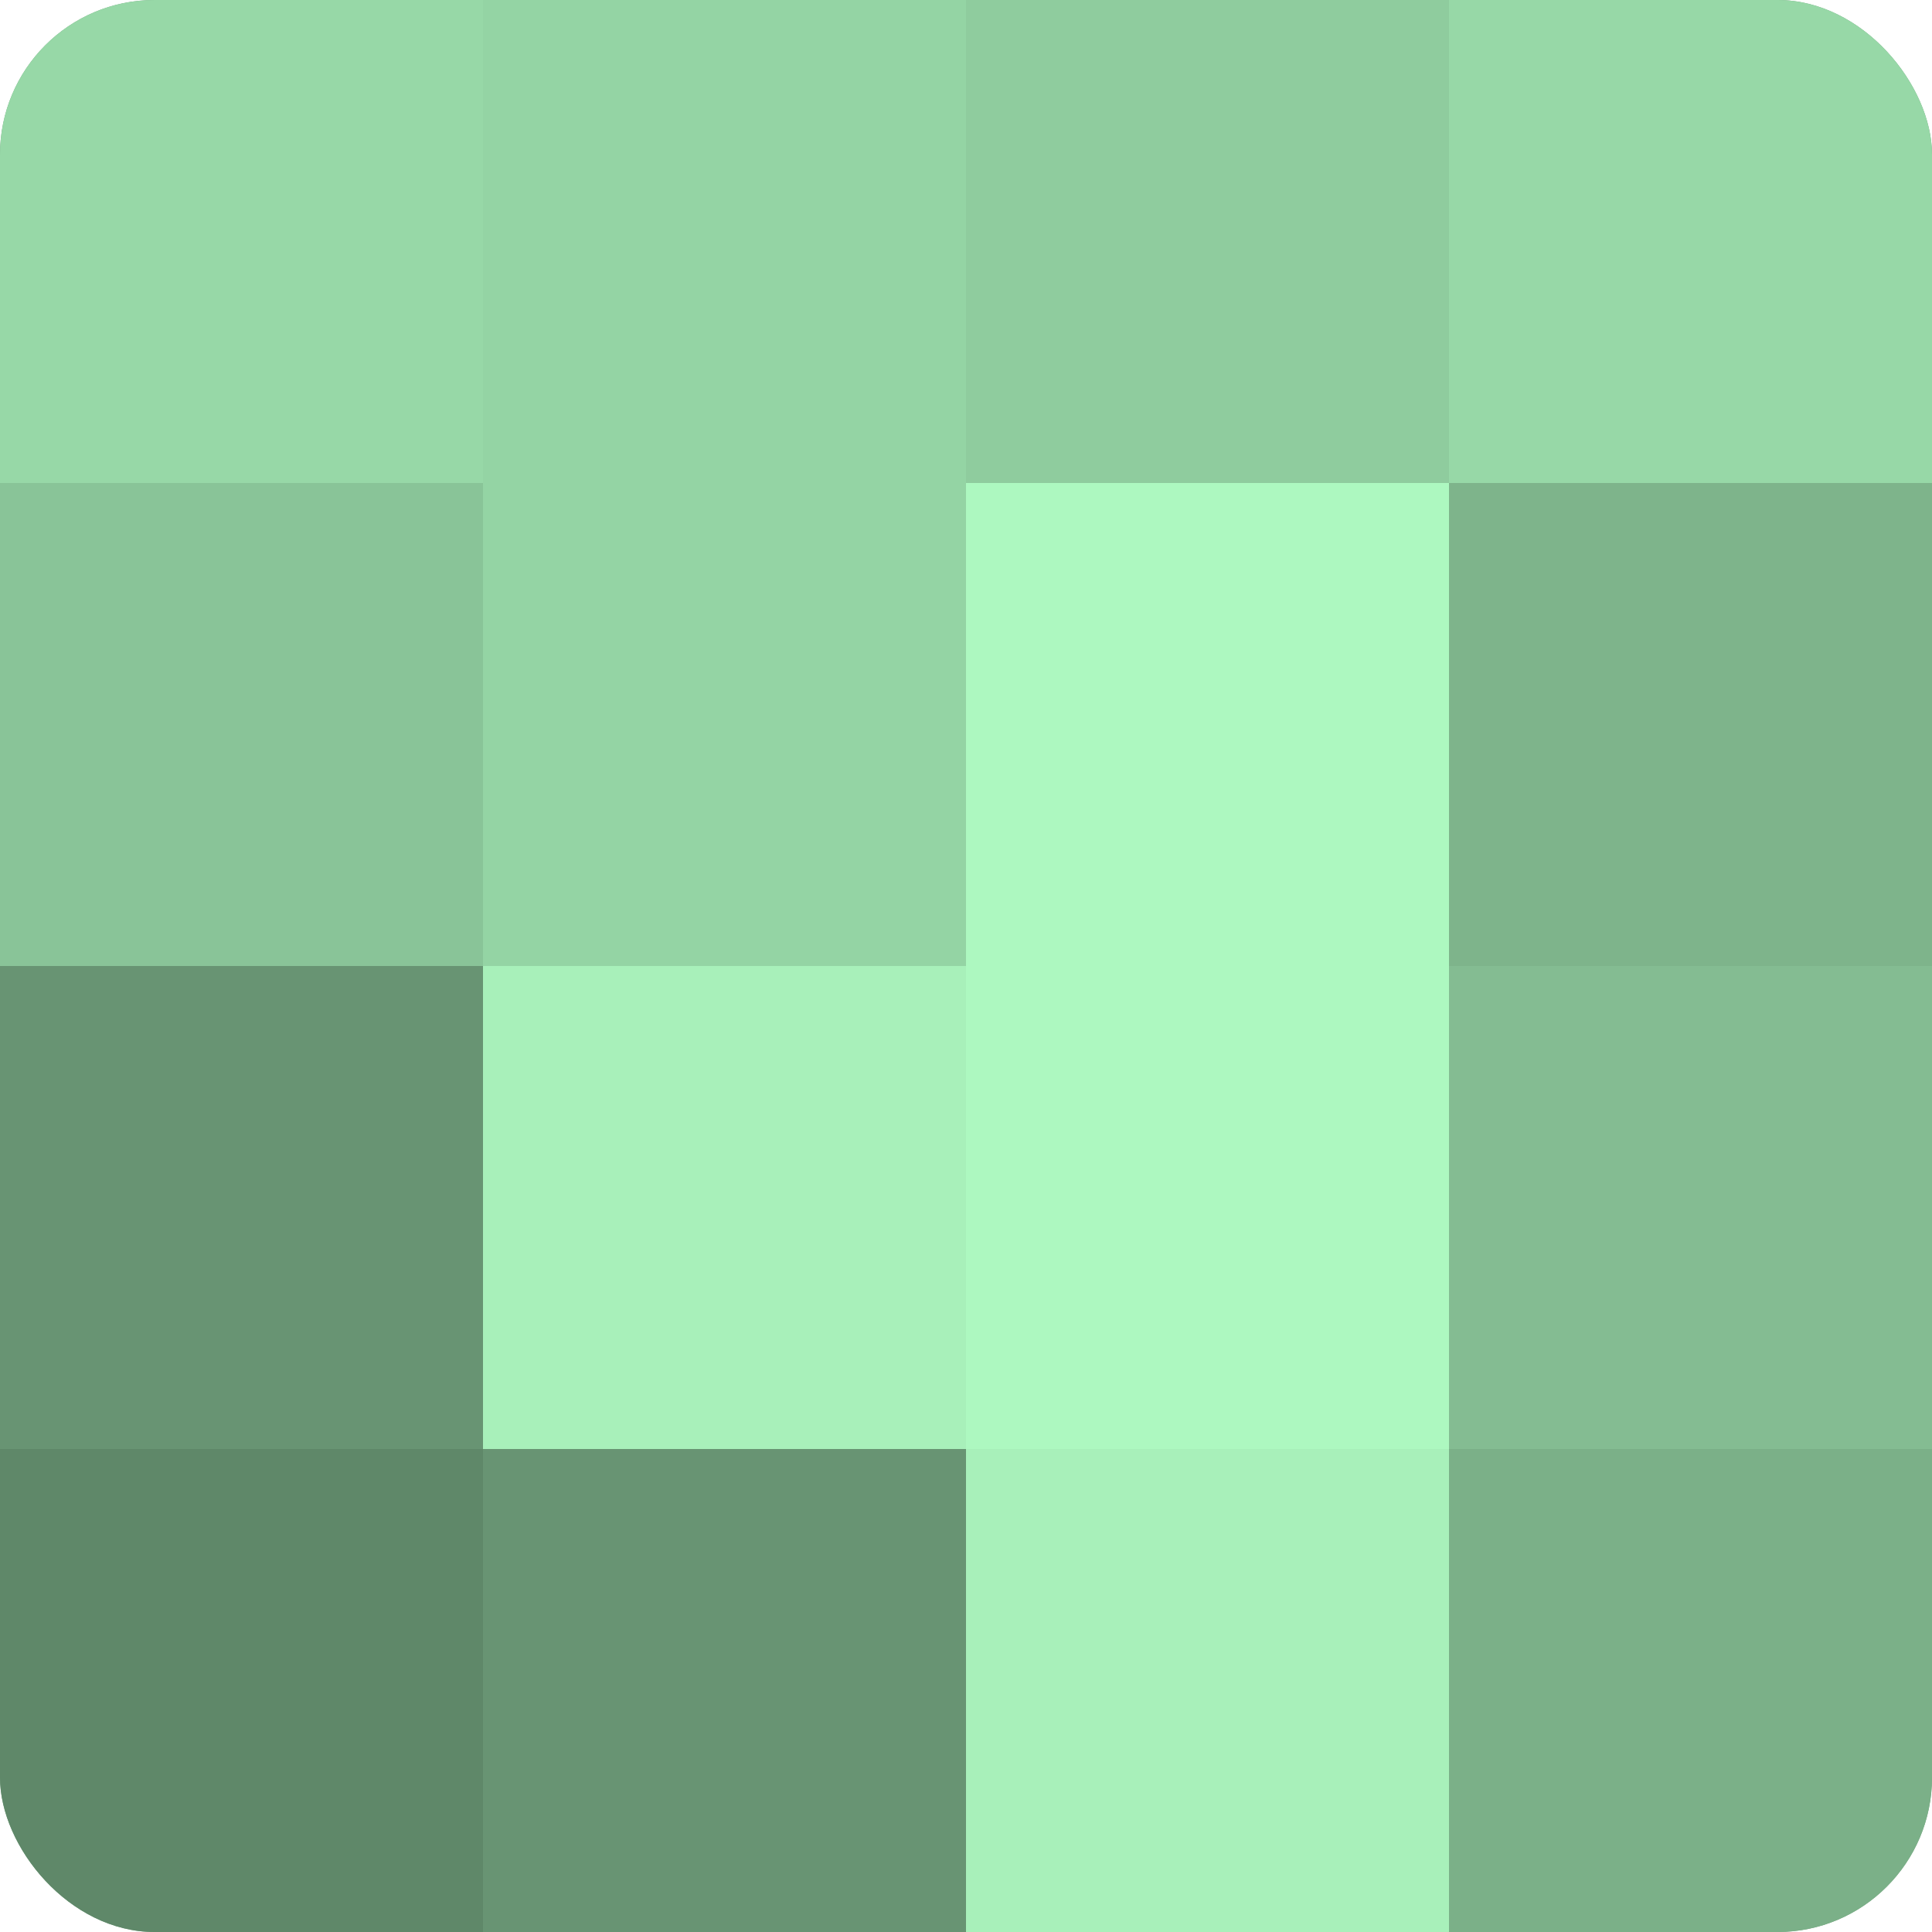
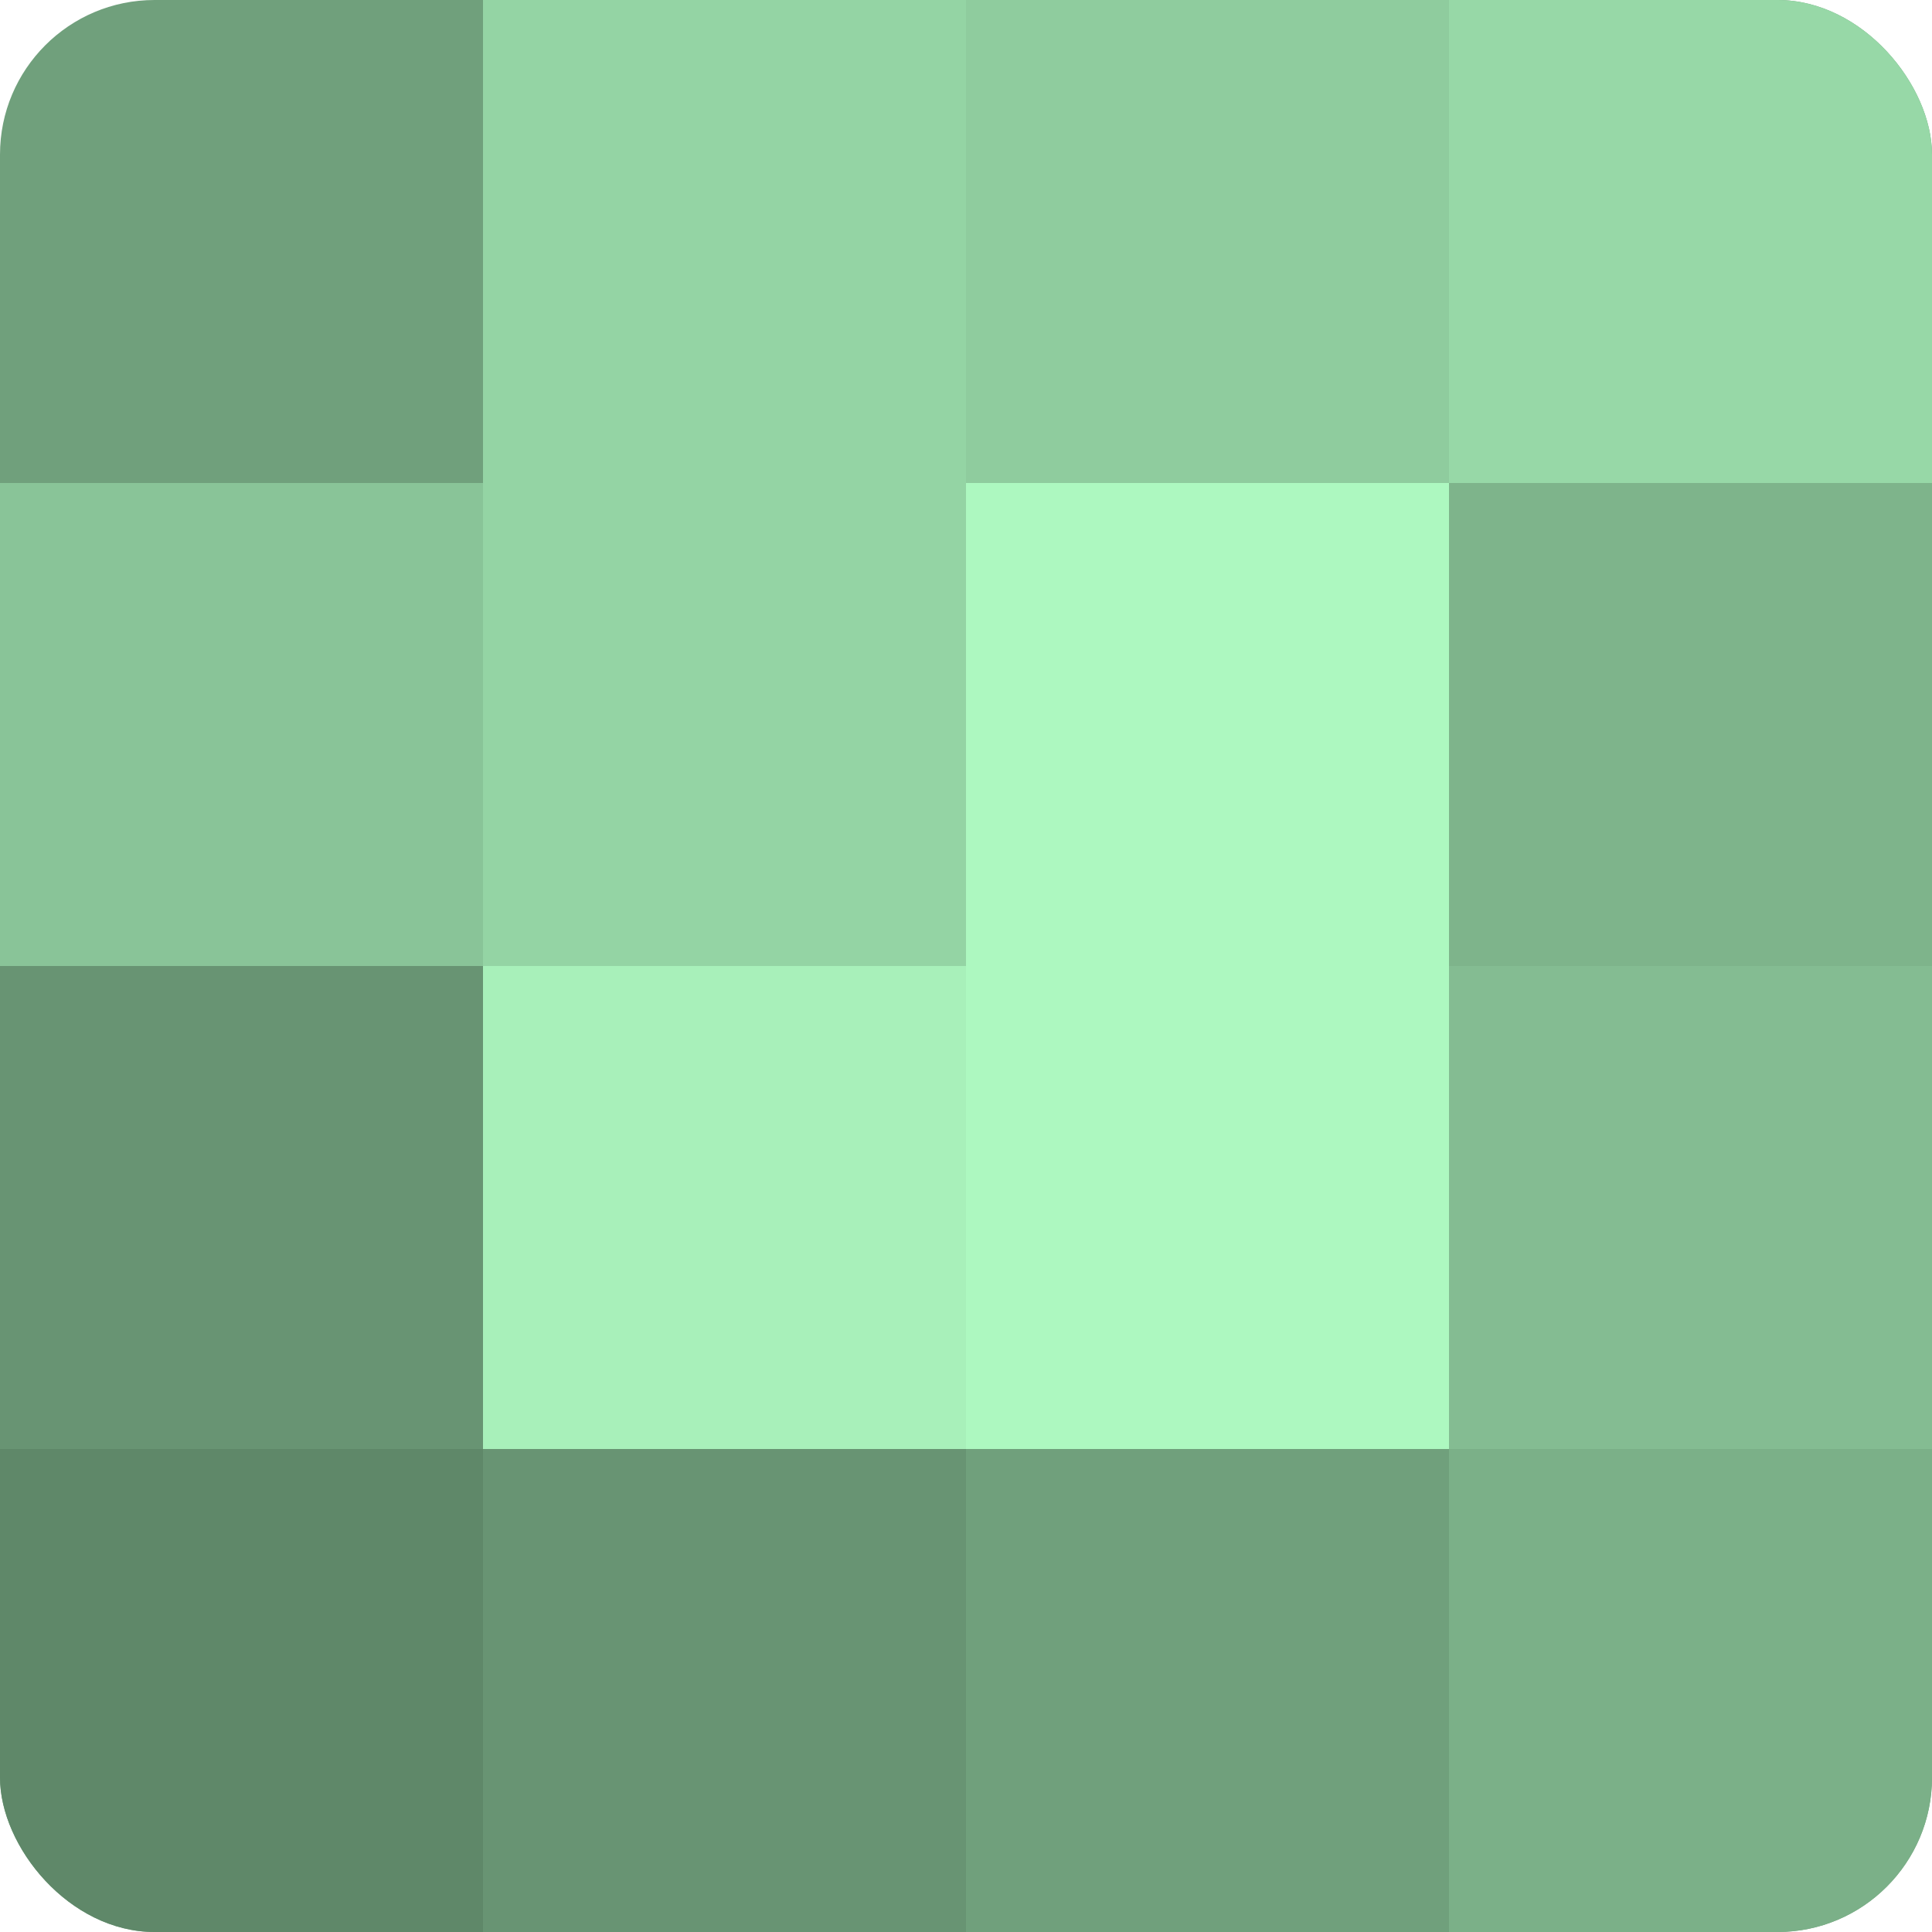
<svg xmlns="http://www.w3.org/2000/svg" width="60" height="60" viewBox="0 0 100 100" preserveAspectRatio="xMidYMid meet">
  <defs>
    <clipPath id="c" width="100" height="100">
      <rect width="100" height="100" rx="8" ry="8" />
    </clipPath>
  </defs>
  <g clip-path="url(#c)">
    <rect width="100" height="100" fill="#70a07c" />
-     <rect width="25" height="25" fill="#97d8a7" />
    <rect y="25" width="25" height="25" fill="#89c498" />
    <rect y="50" width="25" height="25" fill="#689473" />
    <rect y="75" width="25" height="25" fill="#5f8869" />
    <rect x="25" width="25" height="25" fill="#94d4a4" />
    <rect x="25" y="25" width="25" height="25" fill="#94d4a4" />
    <rect x="25" y="50" width="25" height="25" fill="#a8f0ba" />
    <rect x="25" y="75" width="25" height="25" fill="#689473" />
    <rect x="50" width="25" height="25" fill="#8fcc9e" />
    <rect x="50" y="25" width="25" height="25" fill="#adf8c0" />
    <rect x="50" y="50" width="25" height="25" fill="#adf8c0" />
-     <rect x="50" y="75" width="25" height="25" fill="#a8f0ba" />
    <rect x="75" width="25" height="25" fill="#97d8a7" />
    <rect x="75" y="25" width="25" height="25" fill="#7eb48b" />
    <rect x="75" y="50" width="25" height="25" fill="#84bc92" />
    <rect x="75" y="75" width="25" height="25" fill="#7bb088" />
  </g>
</svg>